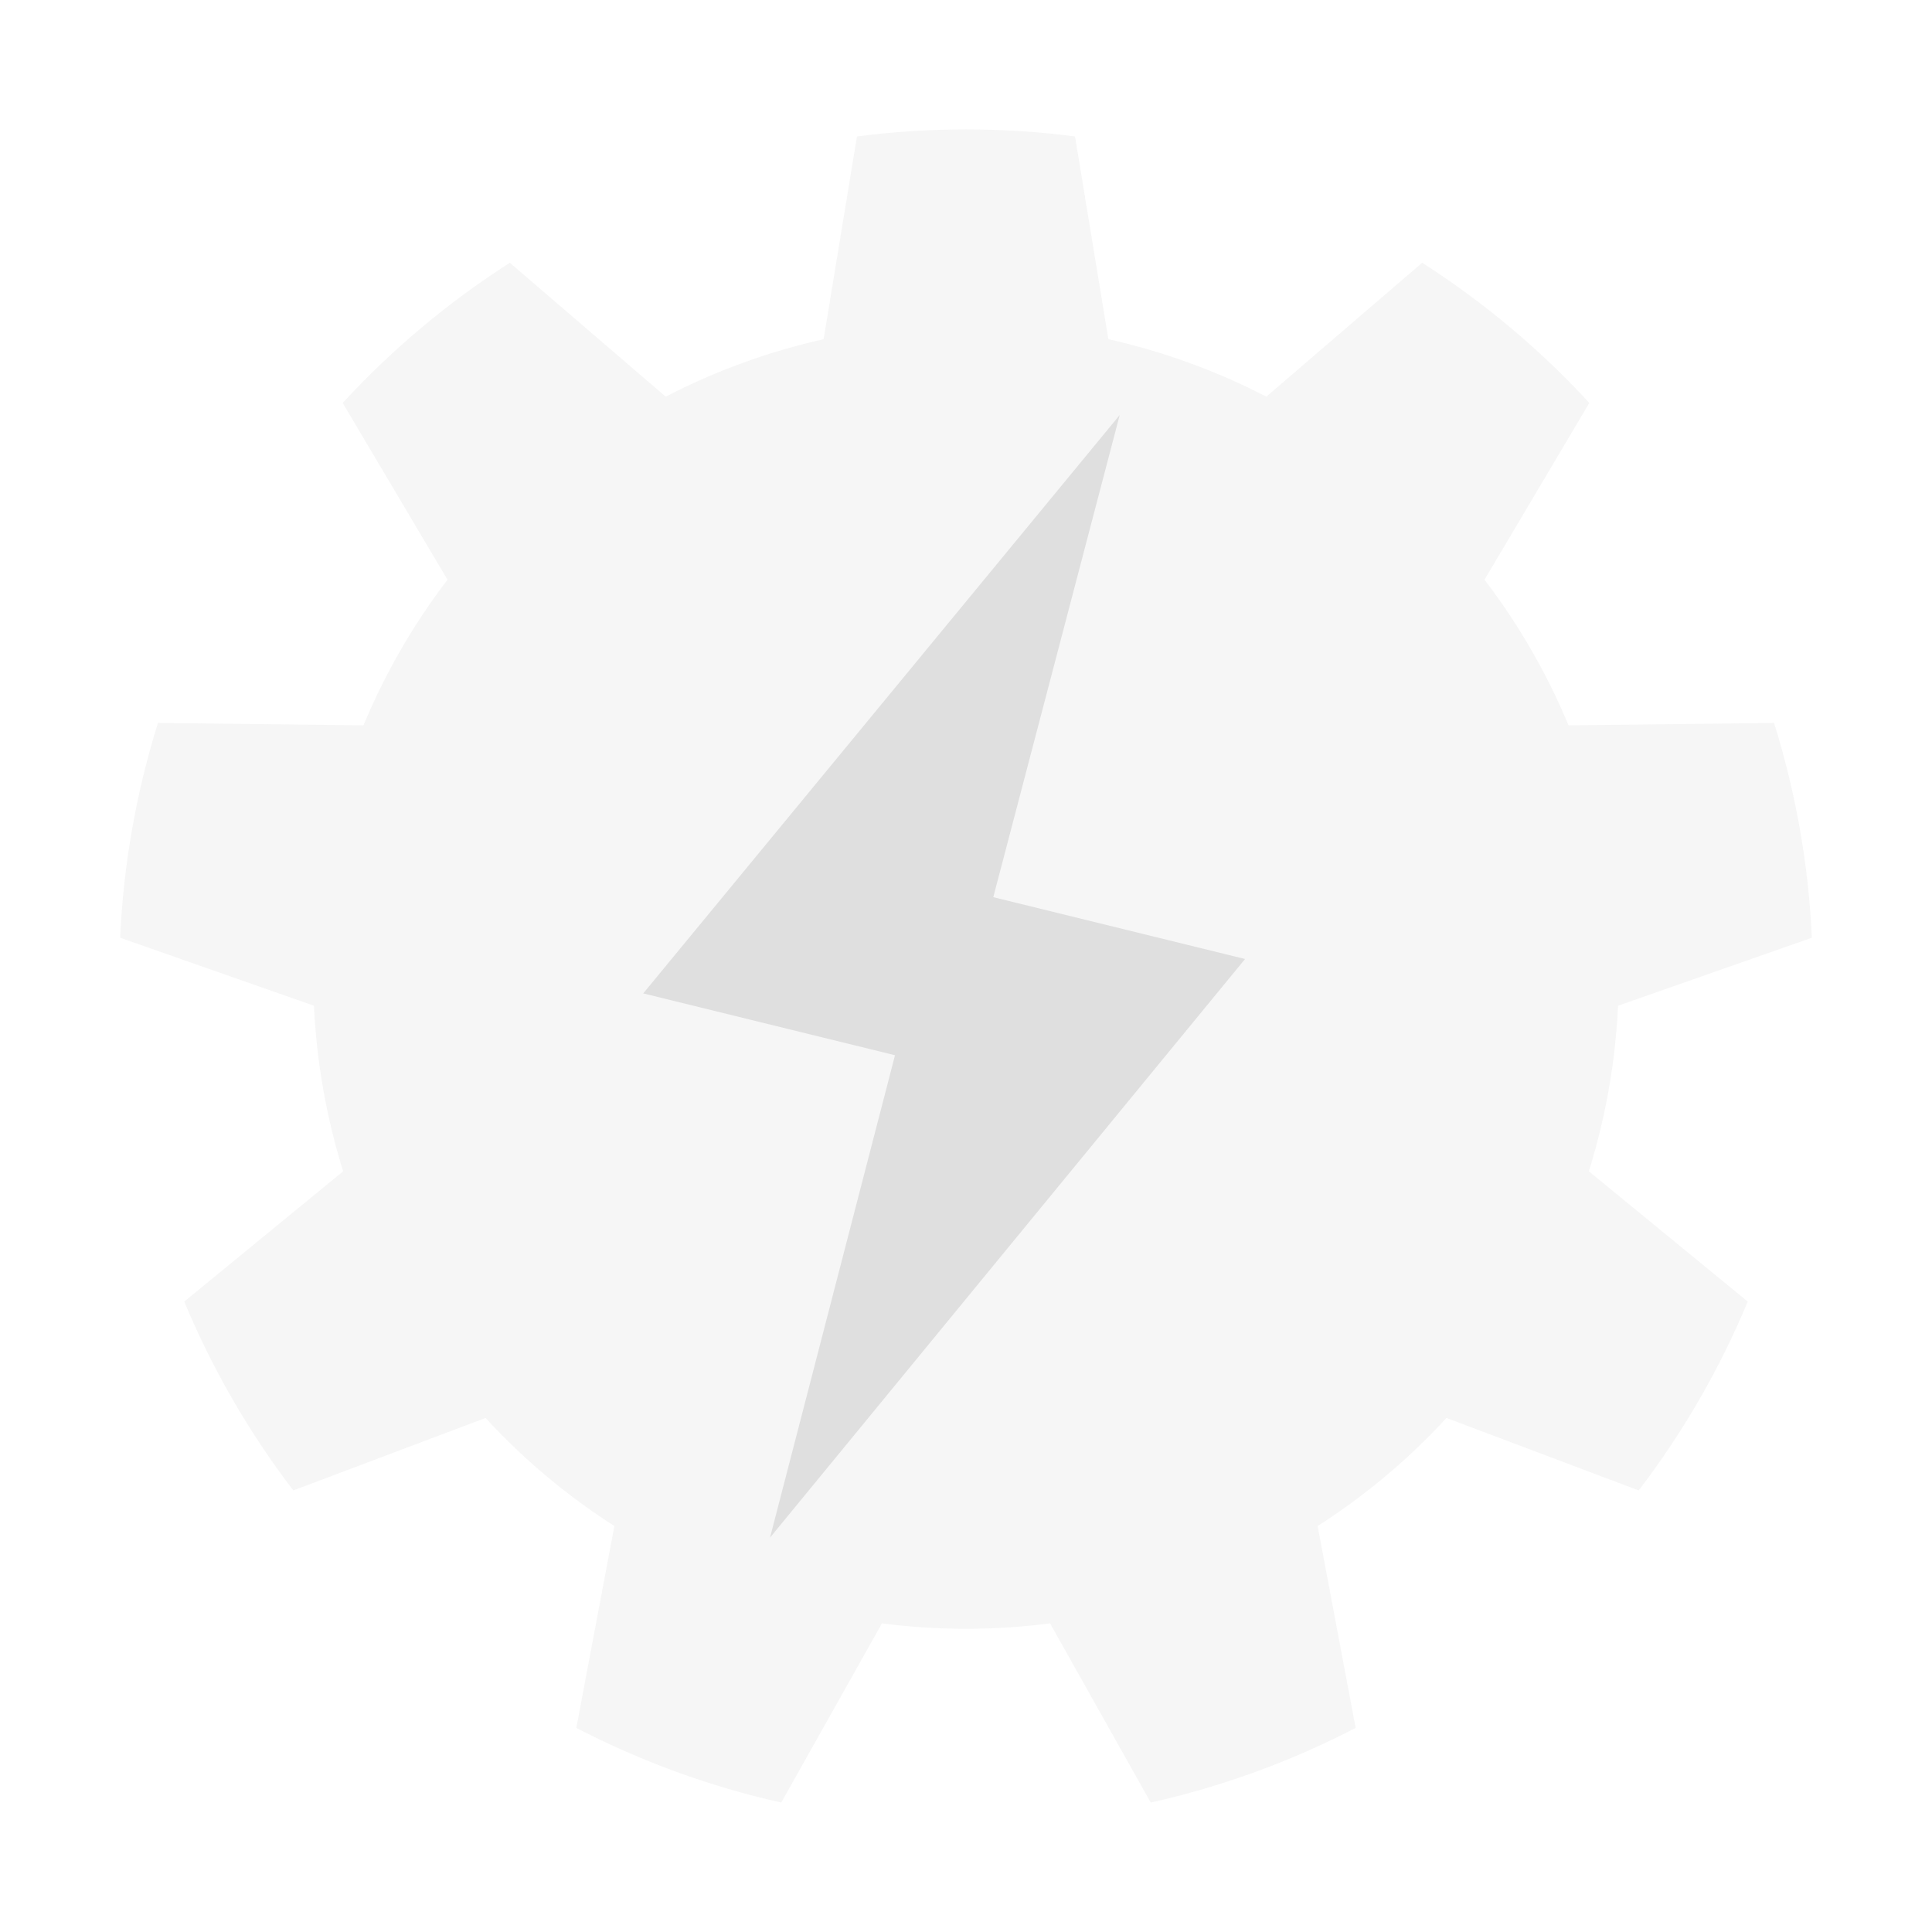
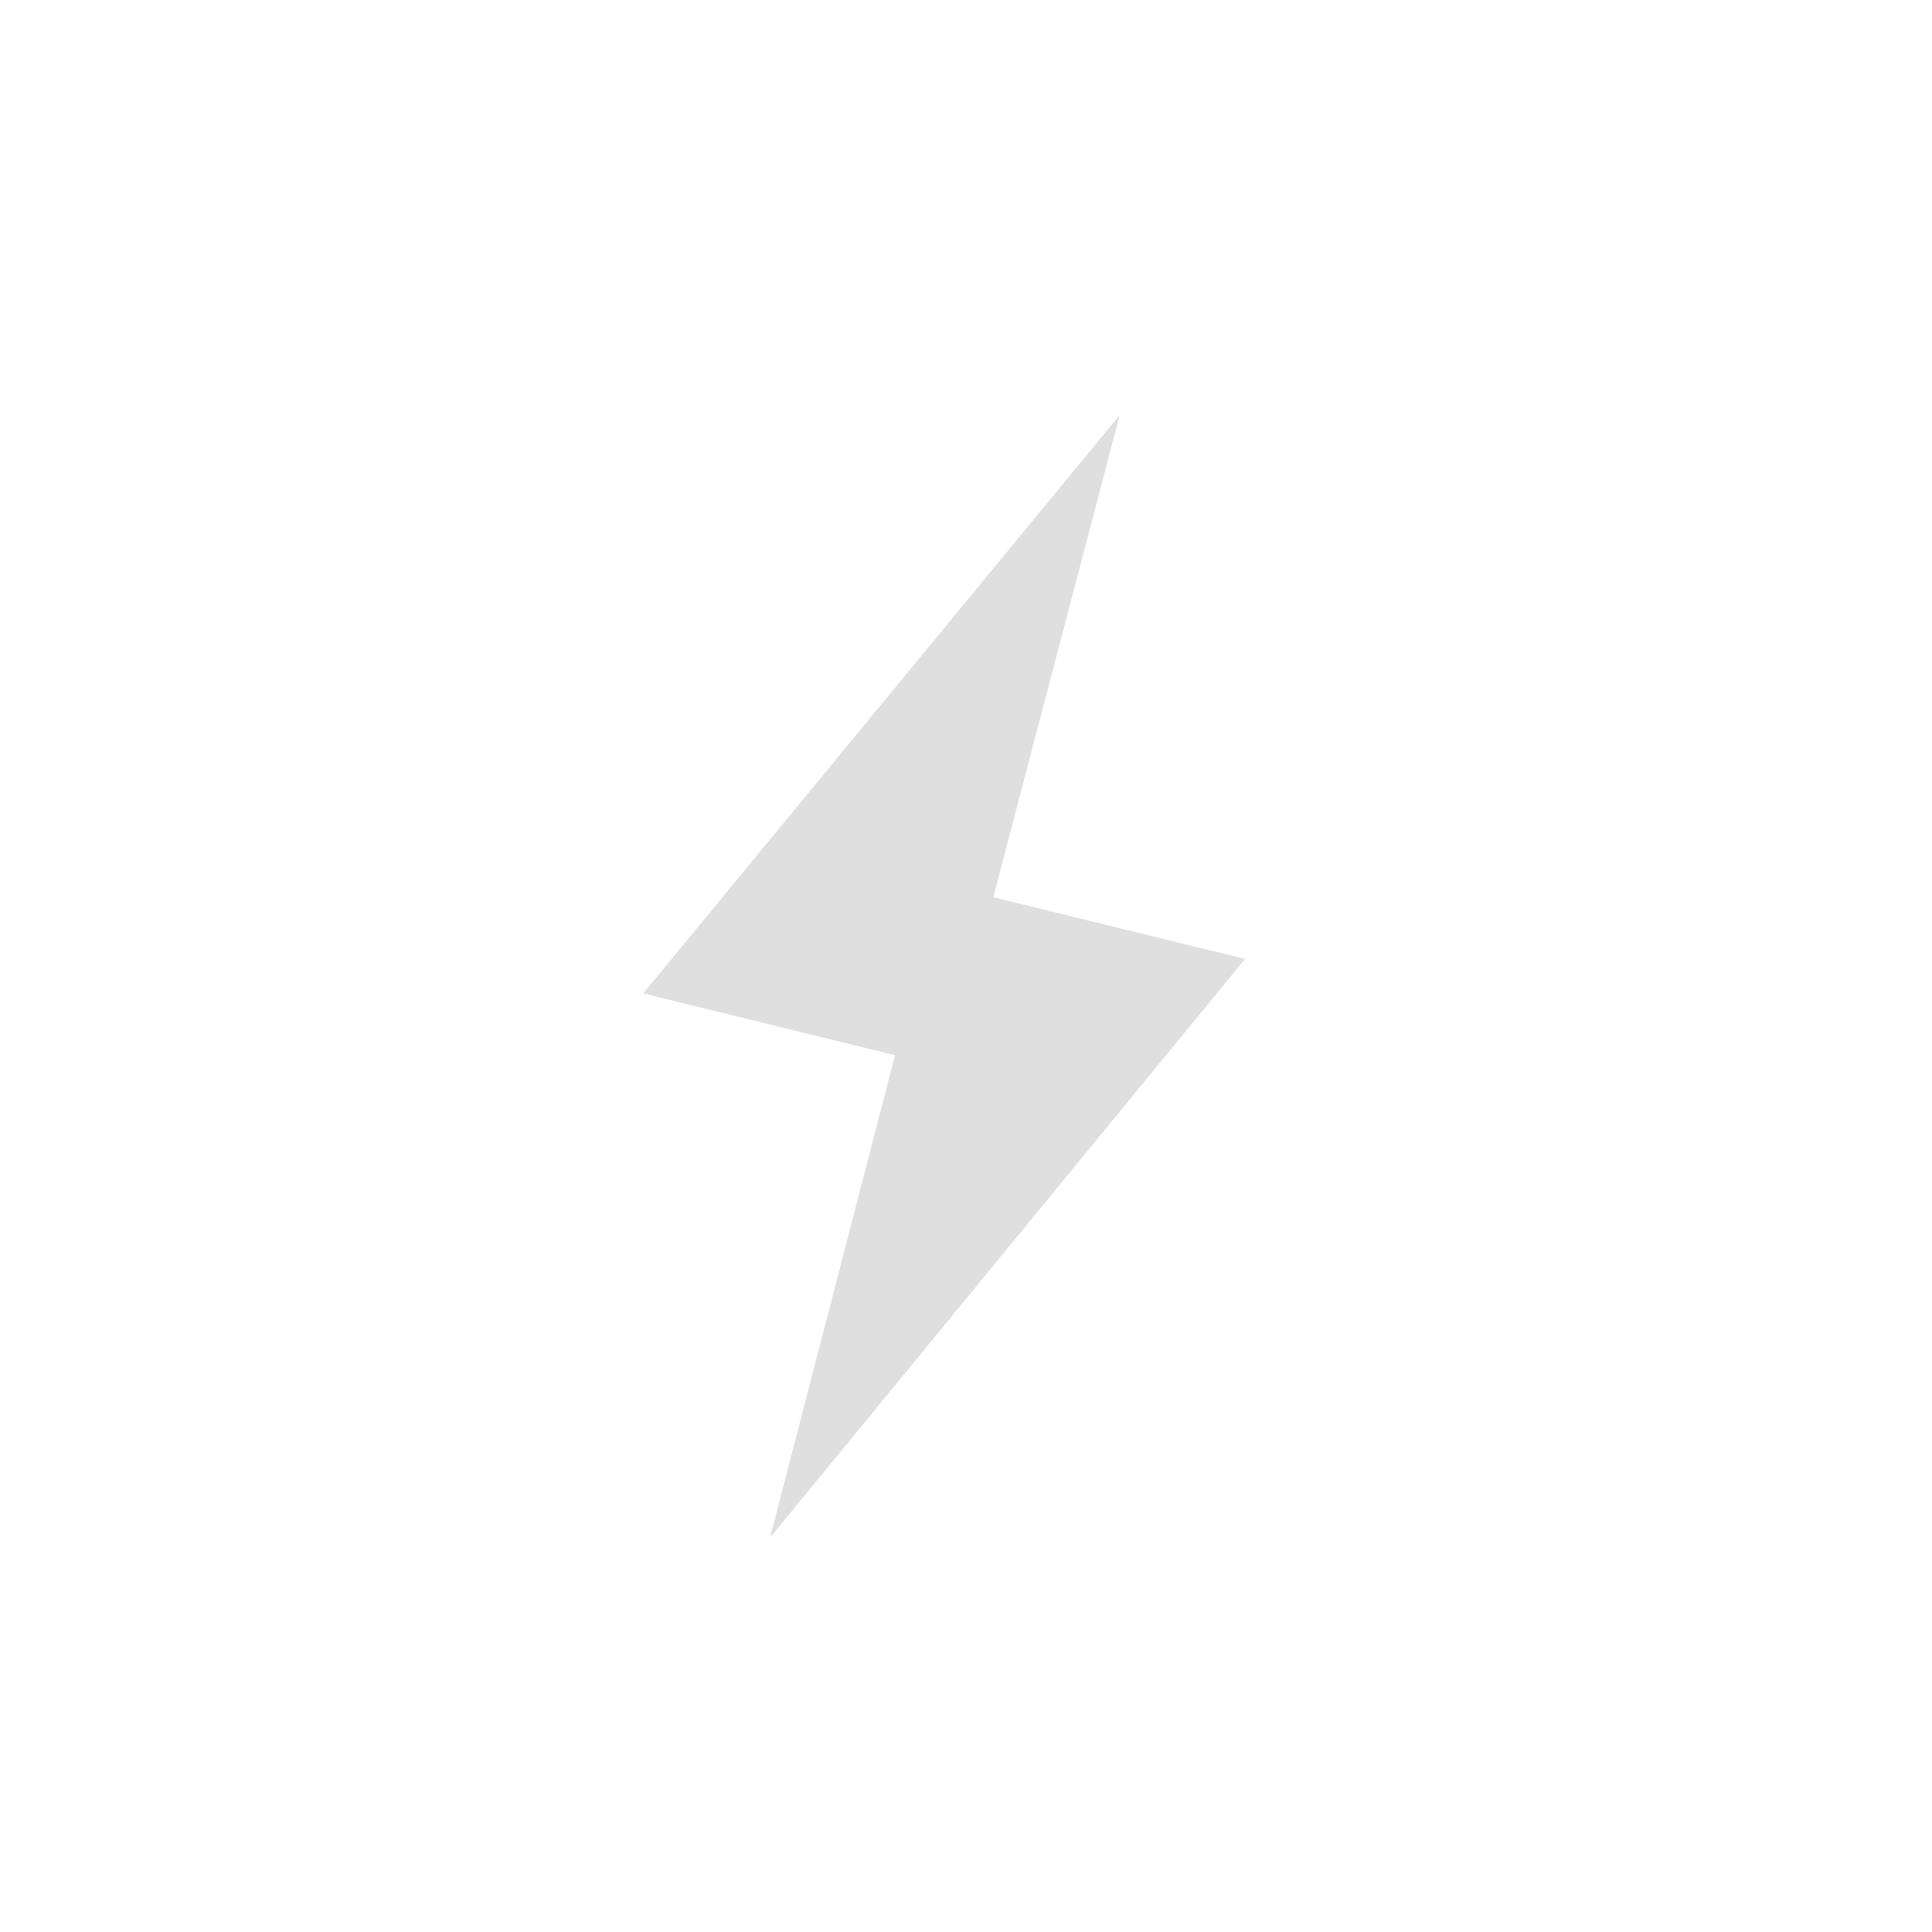
<svg xmlns="http://www.w3.org/2000/svg" style="fill-rule:evenodd;clip-rule:evenodd;stroke-linejoin:round;stroke-miterlimit:2" width="100%" height="100%" viewBox="0 0 16 16" xml:space="preserve">
  <defs>
    <style id="current-color-scheme" type="text/css">
   .ColorScheme-Text { color:#dfdfdf; } .ColorScheme-Highlight { color:#4285f4; } .ColorScheme-NeutralText { color:#ff9800; } .ColorScheme-PositiveText { color:#4caf50; } .ColorScheme-NegativeText { color:#f44336; }
  </style>
  </defs>
-   <path style="fill:currentColor;fill-opacity:0.3" class="ColorScheme-Text" d="M8.903,1.13l0.276,1.679c0.455,0.102 0.895,0.262 1.308,0.476l1.291,-1.109c0.509,0.326 0.975,0.716 1.384,1.161l-0.868,1.464c0.283,0.37 0.517,0.776 0.696,1.206l1.702,-0.02c0.18,0.577 0.286,1.175 0.313,1.779l-1.605,0.563c-0.022,0.466 -0.103,0.927 -0.242,1.371l1.316,1.079c-0.232,0.558 -0.536,1.084 -0.903,1.564l-1.592,-0.6c-0.316,0.343 -0.674,0.644 -1.067,0.895l0.315,1.672c-0.537,0.278 -1.107,0.486 -1.697,0.618l-0.834,-1.484c-0.462,0.06 -0.93,0.06 -1.392,0l-0.834,1.484c-0.59,-0.132 -1.16,-0.34 -1.697,-0.618l0.315,-1.672c-0.393,-0.251 -0.751,-0.552 -1.067,-0.895l-1.592,0.6c-0.367,-0.48 -0.671,-1.006 -0.903,-1.564l1.316,-1.079c-0.139,-0.444 -0.22,-0.905 -0.242,-1.371l-1.605,-0.563c0.027,-0.604 0.133,-1.202 0.313,-1.779l1.702,0.02c0.179,-0.43 0.413,-0.836 0.696,-1.206l-0.868,-1.464c0.409,-0.445 0.875,-0.835 1.384,-1.161l1.291,1.109c0.413,-0.214 0.853,-0.374 1.308,-0.476l0.276,-1.679c0.599,-0.078 1.207,-0.078 1.806,0Z" />
  <path style="fill:currentColor;" class="ColorScheme-Text" d="M9.273,3.437l-1.047,3.993l2.085,0.512l-3.934,4.792l1.035,-3.995l-2.085,-0.512l3.946,-4.79Z" />
</svg>